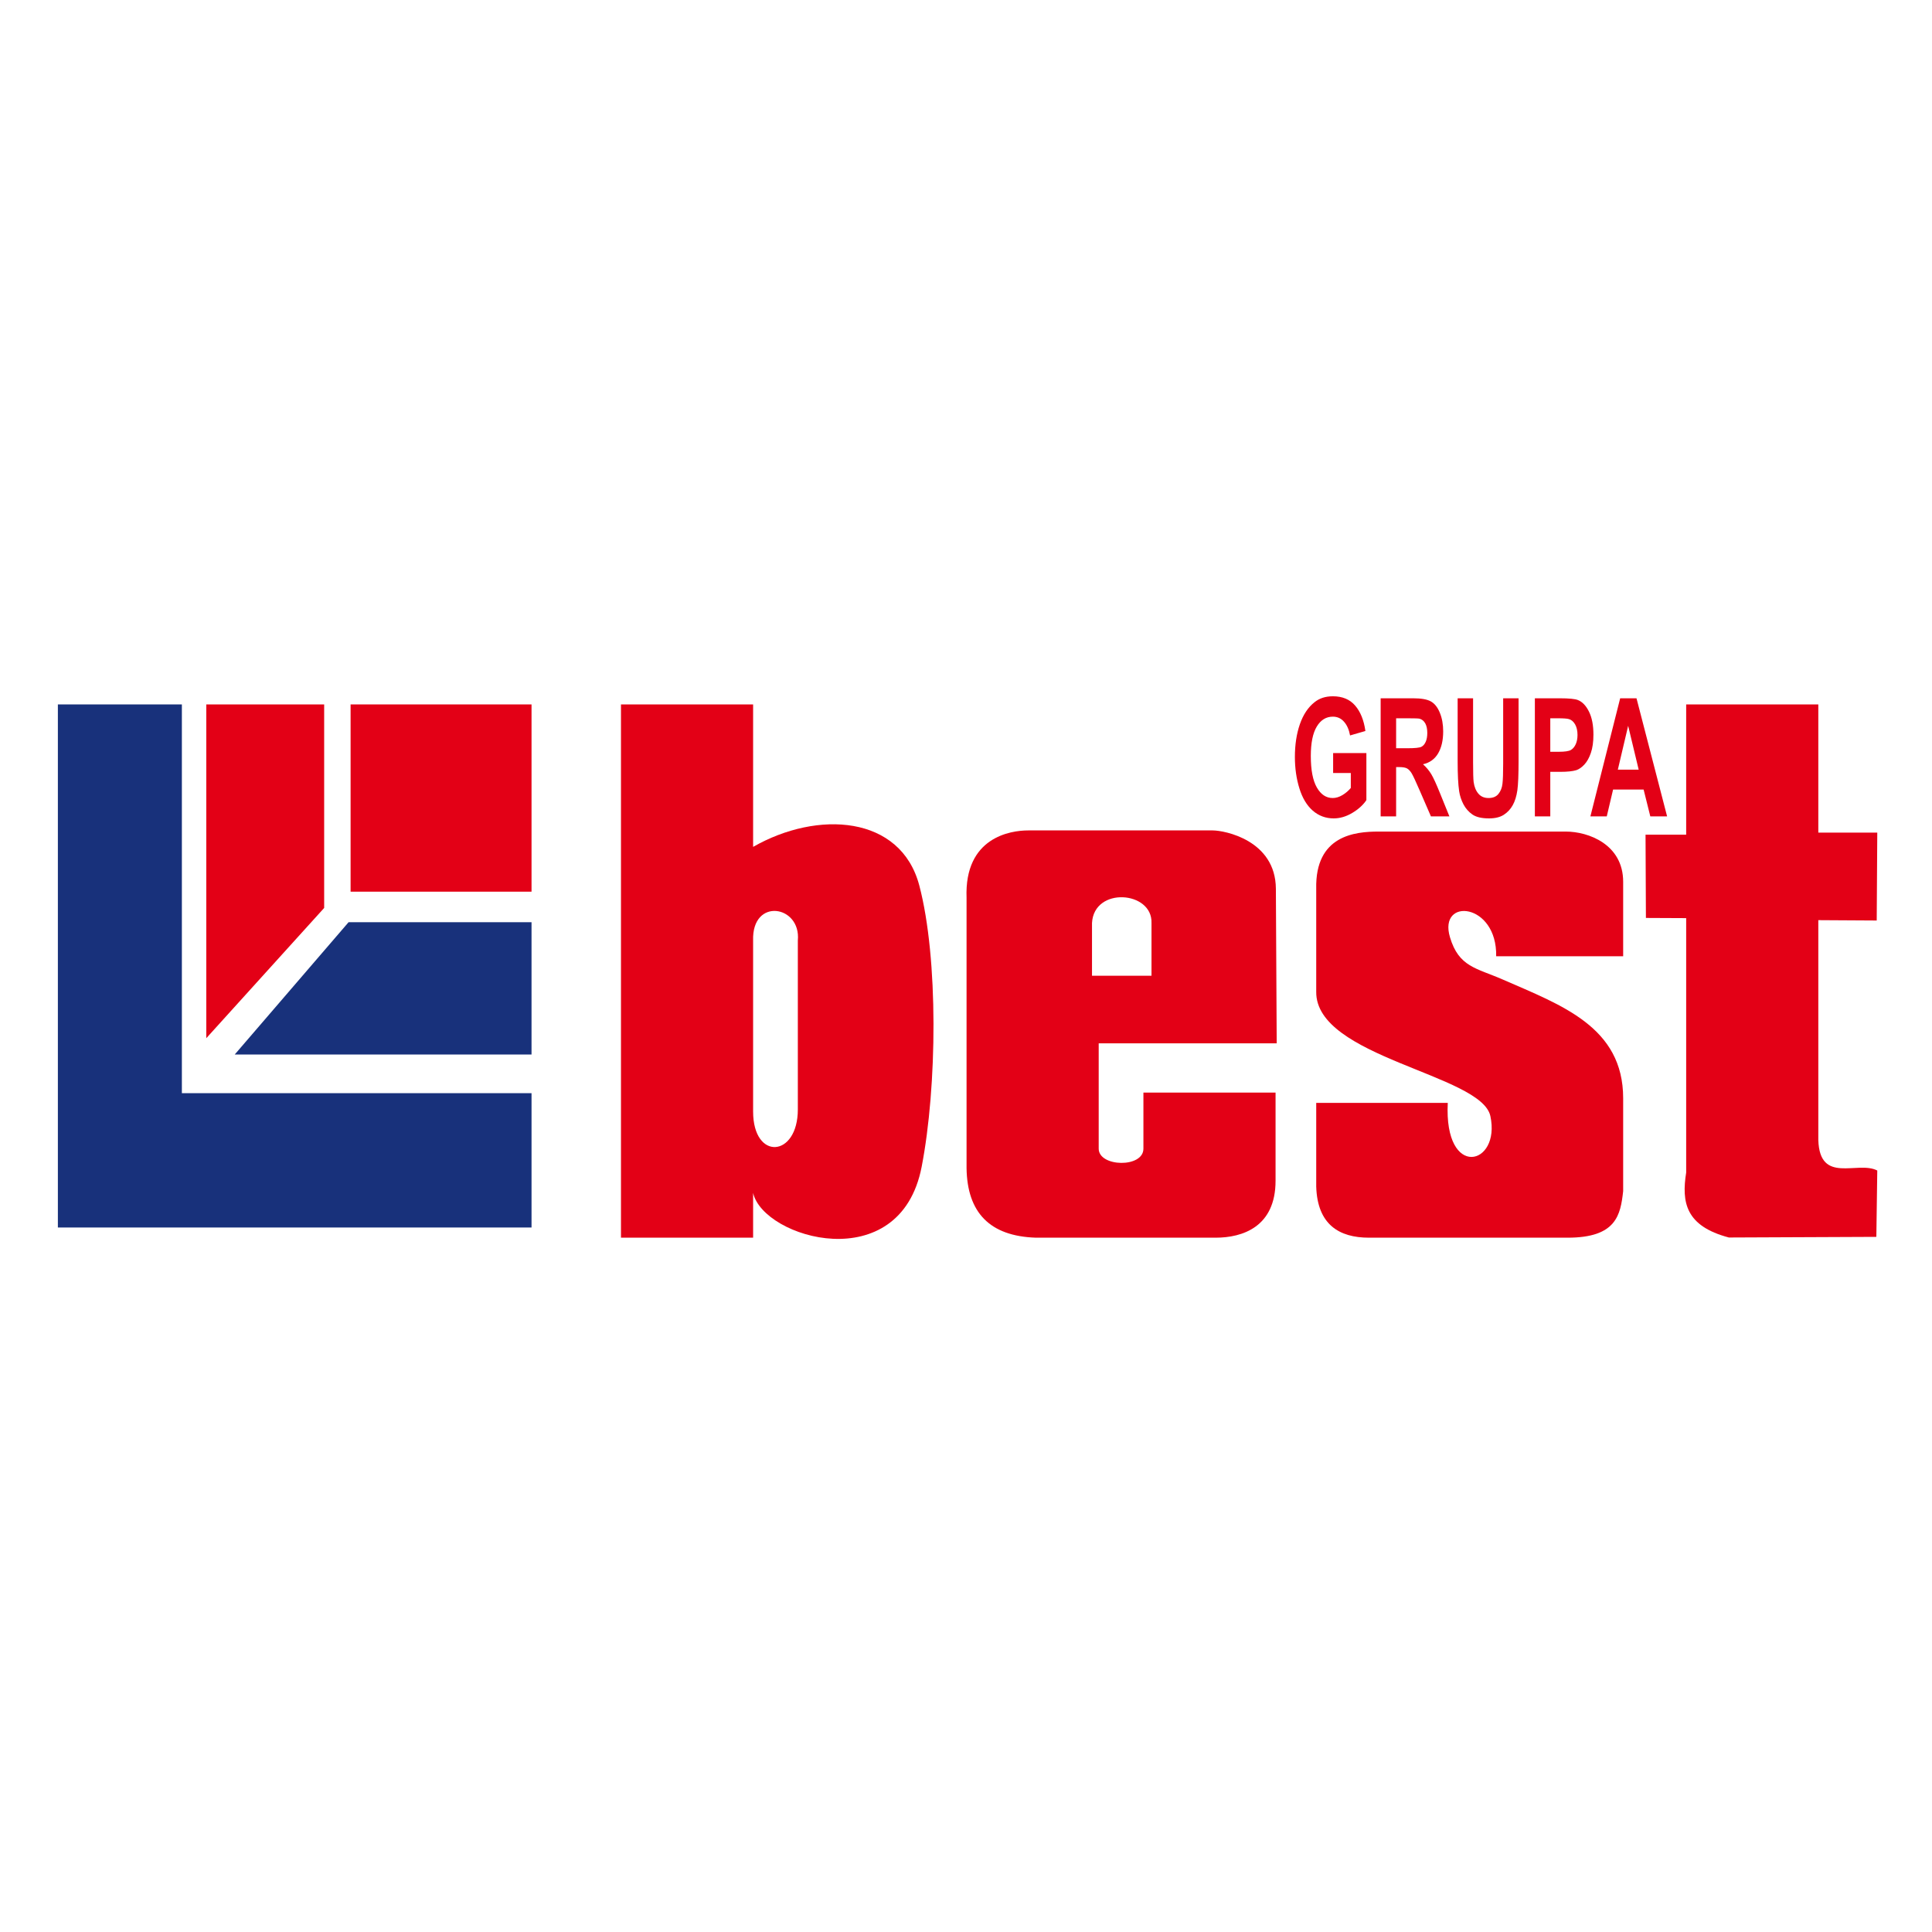
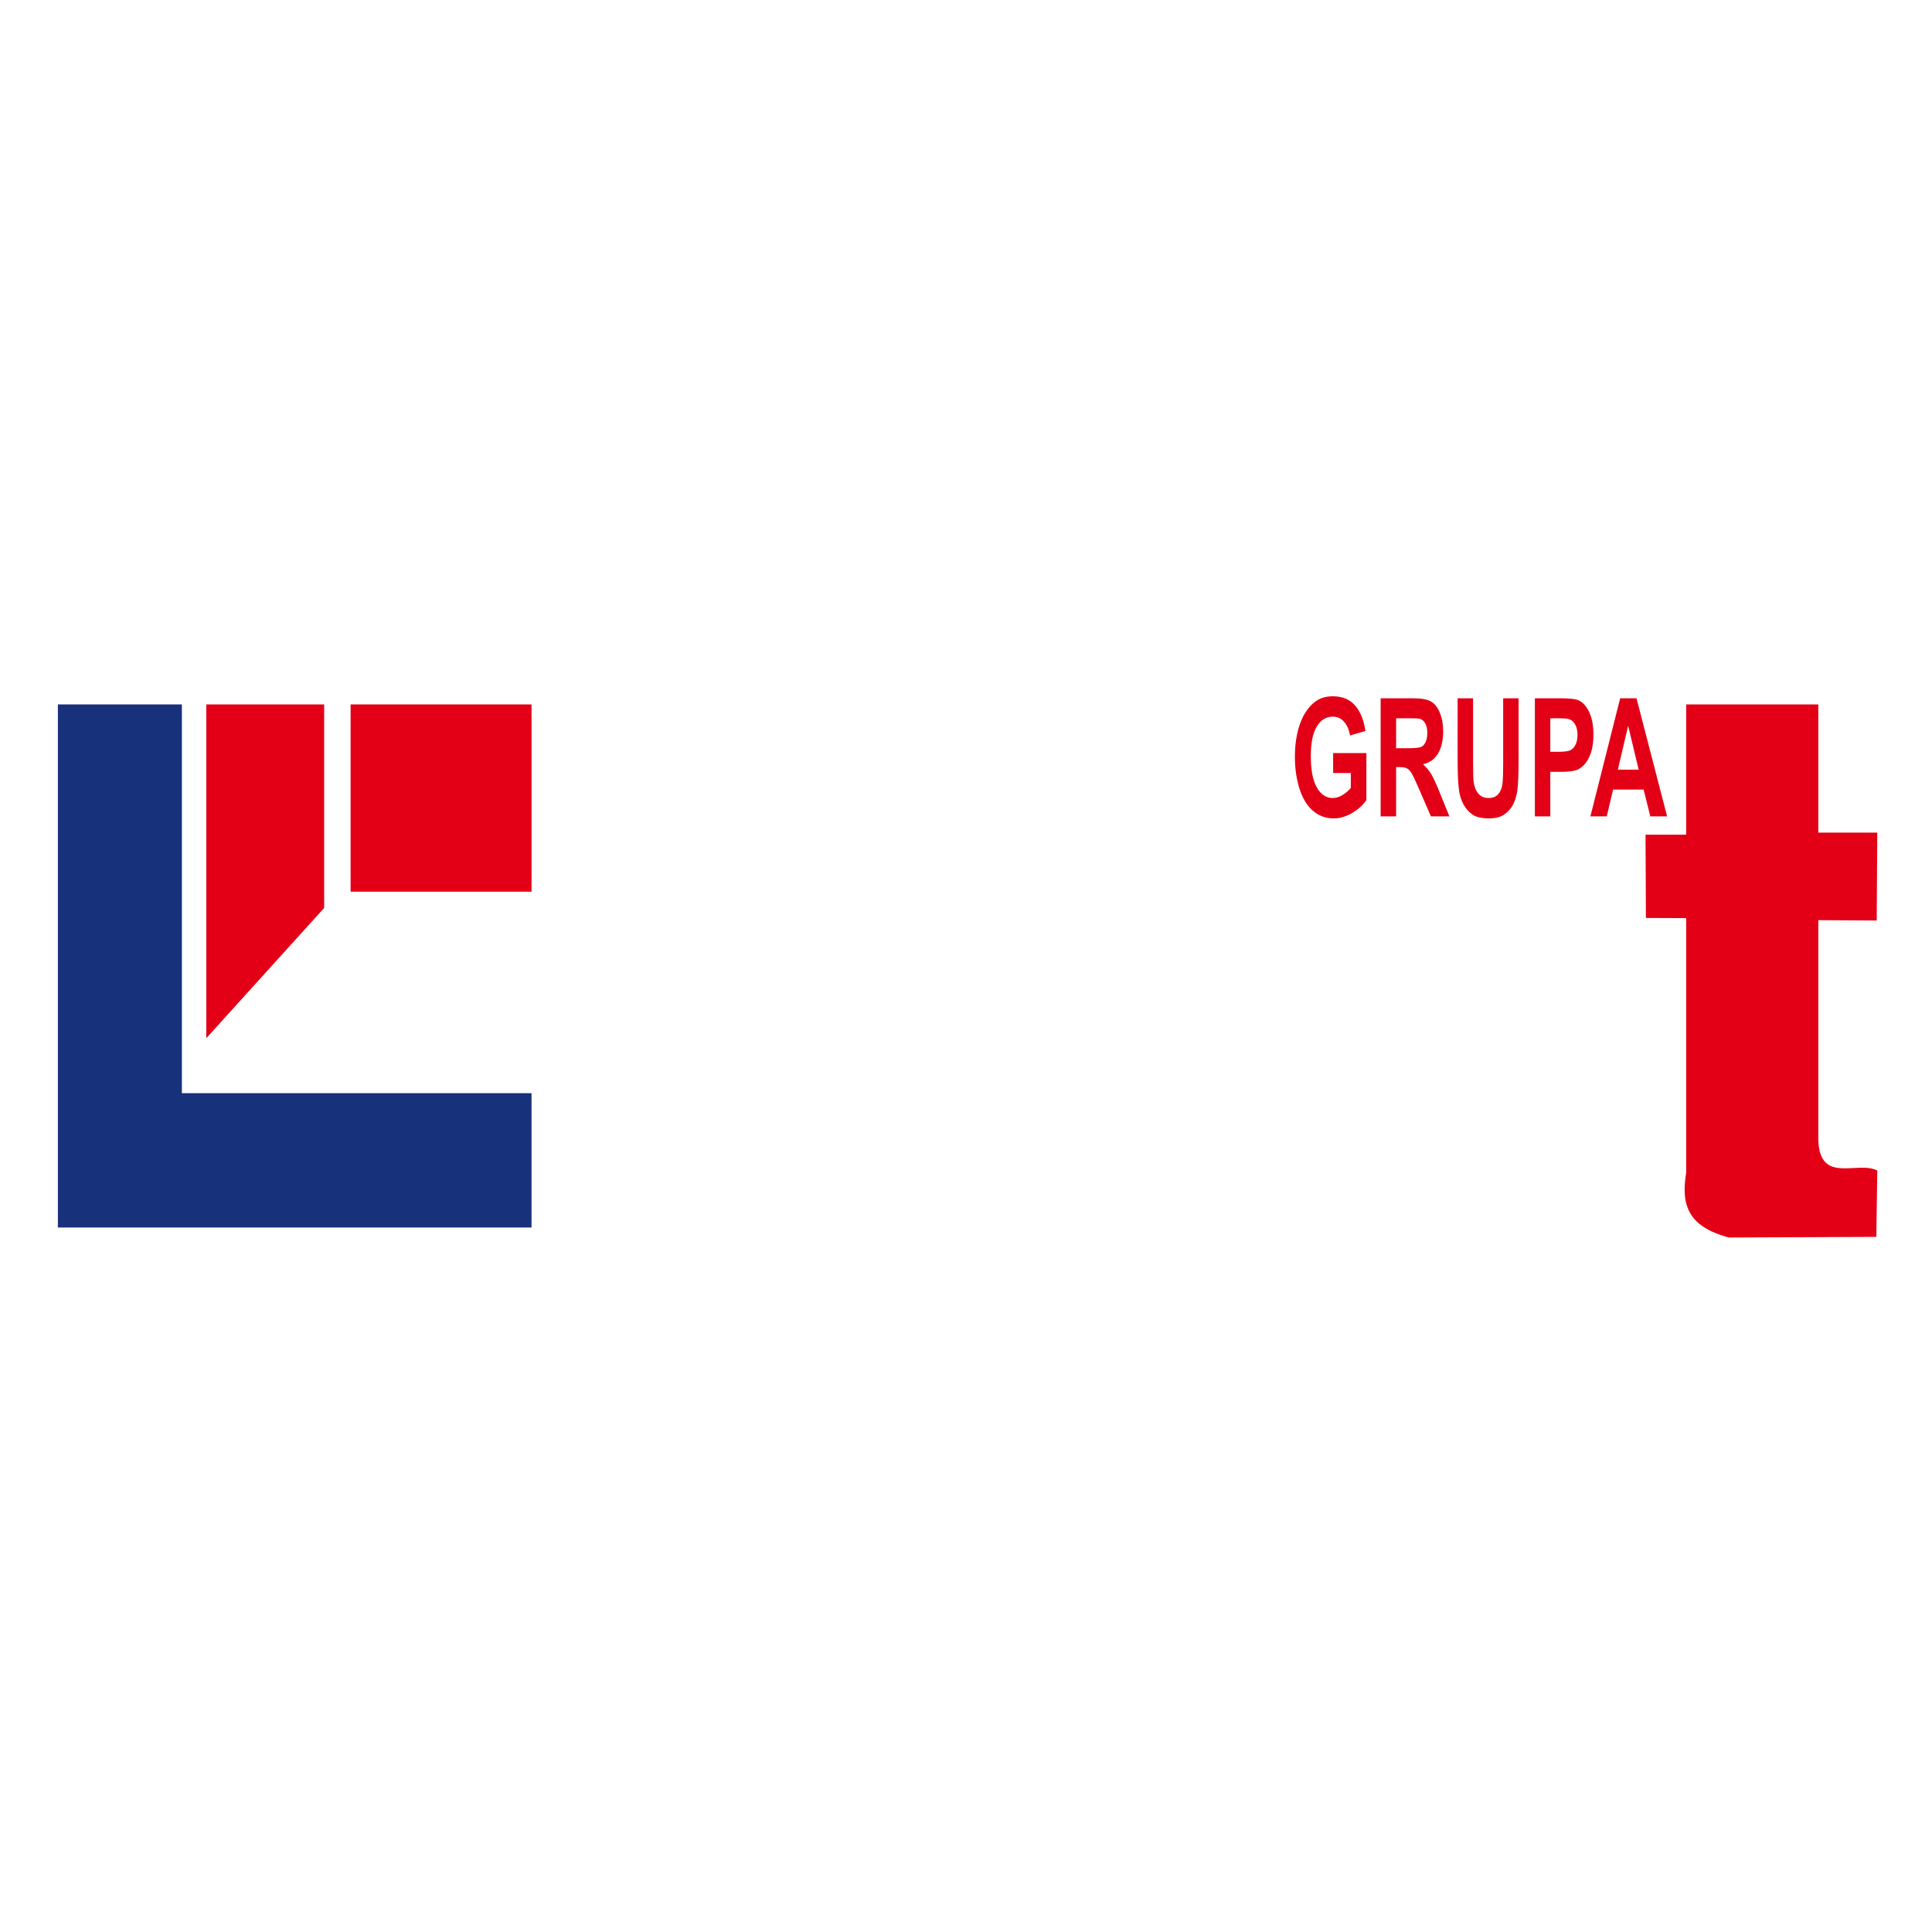
<svg xmlns="http://www.w3.org/2000/svg" width="283pt" height="283pt" viewBox="0 0 283 283" version="1.1">
  <g id="surface1">
    <rect x="0" y="0" width="283" height="283" style="fill:rgb(100%,100%,100%);fill-opacity:1;stroke:none;" />
    <path style=" stroke:none;fill-rule:evenodd;fill:rgb(89.062%,0%,8.617%);fill-opacity:1;" d="M 30.215 152.078 L 30.215 103.184 L 47.484 103.184 L 47.484 132.996 Z M 30.215 152.078 " />
    <path style=" stroke:none;fill-rule:evenodd;fill:rgb(9.424%,19.214%,48.242%);fill-opacity:1;" d="M 26.641 160.129 L 77.859 160.129 L 77.859 179.805 L 8.477 179.805 L 8.477 103.184 L 26.641 103.184 Z M 26.641 160.129 " />
-     <path style=" stroke:none;fill-rule:evenodd;fill:rgb(9.424%,19.214%,48.242%);fill-opacity:1;" d="M 34.383 154.465 L 77.859 154.465 L 77.859 135.086 L 51.059 135.086 Z M 34.383 154.465 " />
    <path style=" stroke:none;fill-rule:evenodd;fill:rgb(89.062%,0%,8.617%);fill-opacity:1;" d="M 51.355 130.613 L 77.859 130.613 L 77.859 103.184 L 51.355 103.184 Z M 51.355 130.613 " />
    <path style=" stroke:none;fill-rule:evenodd;fill:rgb(89.062%,0%,8.617%);fill-opacity:1;" d="M 195.277 113.227 L 195.277 110.309 L 200.148 110.309 L 200.148 117.203 C 199.676 117.91 198.988 118.535 198.09 119.074 C 197.191 119.609 196.281 119.879 195.359 119.879 C 194.191 119.879 193.168 119.5 192.297 118.746 C 191.426 117.984 190.773 116.898 190.336 115.484 C 189.898 114.07 189.676 112.535 189.676 110.875 C 189.676 109.078 189.922 107.473 190.41 106.07 C 190.898 104.676 191.613 103.598 192.559 102.855 C 193.277 102.277 194.168 101.992 195.238 101.992 C 196.629 101.992 197.715 102.441 198.492 103.34 C 199.277 104.242 199.781 105.488 200.004 107.078 L 197.758 107.727 C 197.602 106.875 197.305 106.203 196.867 105.715 C 196.434 105.223 195.891 104.977 195.238 104.977 C 194.25 104.977 193.465 105.461 192.883 106.426 C 192.297 107.398 192.008 108.832 192.008 110.734 C 192.008 112.785 192.301 114.328 192.895 115.355 C 193.484 116.383 194.258 116.895 195.215 116.895 C 195.688 116.895 196.164 116.75 196.641 116.465 C 197.117 116.18 197.523 115.828 197.867 115.422 L 197.867 113.227 Z M 202.238 119.586 L 202.238 102.285 L 207 102.285 C 208.199 102.285 209.066 102.441 209.609 102.754 C 210.152 103.062 210.586 103.613 210.91 104.41 C 211.238 105.207 211.398 106.113 211.398 107.137 C 211.398 108.434 211.152 109.508 210.66 110.352 C 210.164 111.195 209.426 111.73 208.441 111.949 C 208.934 112.391 209.336 112.875 209.656 113.402 C 209.973 113.93 210.398 114.863 210.941 116.211 L 212.309 119.586 L 209.605 119.586 L 207.969 115.82 C 207.391 114.477 206.992 113.629 206.781 113.277 C 206.566 112.926 206.34 112.691 206.098 112.559 C 205.859 112.43 205.48 112.363 204.961 112.363 L 204.504 112.363 L 204.504 119.586 Z M 204.504 109.602 L 206.176 109.602 C 207.258 109.602 207.938 109.531 208.207 109.391 C 208.477 109.25 208.688 109.004 208.84 108.656 C 208.992 108.312 209.07 107.879 209.07 107.359 C 209.07 106.777 208.969 106.309 208.77 105.953 C 208.566 105.594 208.285 105.367 207.914 105.27 C 207.734 105.234 207.184 105.215 206.266 105.215 L 204.504 105.215 Z M 213.516 102.285 L 215.777 102.285 L 215.777 111.656 C 215.777 113.141 215.805 114.109 215.859 114.547 C 215.957 115.258 216.188 115.824 216.551 116.25 C 216.914 116.684 217.414 116.895 218.047 116.895 C 218.684 116.895 219.172 116.695 219.496 116.289 C 219.82 115.883 220.02 115.383 220.082 114.797 C 220.152 114.203 220.184 113.227 220.184 111.855 L 220.184 102.285 L 222.441 102.285 L 222.441 111.375 C 222.441 113.449 222.383 114.918 222.262 115.773 C 222.137 116.633 221.914 117.355 221.586 117.945 C 221.258 118.535 220.816 119.004 220.27 119.355 C 219.719 119.707 219 119.879 218.113 119.879 C 217.043 119.879 216.234 119.691 215.68 119.309 C 215.129 118.926 214.691 118.43 214.371 117.824 C 214.051 117.211 213.84 116.574 213.738 115.906 C 213.59 114.914 213.516 113.449 213.516 111.516 Z M 224.828 119.586 L 224.828 102.285 L 228.453 102.285 C 229.828 102.285 230.727 102.375 231.141 102.547 C 231.785 102.805 232.324 103.367 232.754 104.238 C 233.188 105.109 233.406 106.234 233.406 107.605 C 233.406 108.668 233.281 109.562 233.031 110.285 C 232.781 111.012 232.465 111.578 232.078 111.992 C 231.695 112.402 231.305 112.676 230.906 112.812 C 230.367 112.977 229.586 113.059 228.562 113.059 L 227.086 113.059 L 227.086 119.586 Z M 227.086 105.215 L 227.086 110.121 L 228.324 110.121 C 229.215 110.121 229.812 110.031 230.113 109.852 C 230.414 109.668 230.645 109.387 230.82 109 C 230.988 108.613 231.074 108.168 231.074 107.656 C 231.074 107.027 230.953 106.508 230.715 106.094 C 230.477 105.688 230.172 105.43 229.809 105.332 C 229.535 105.25 228.992 105.215 228.18 105.215 Z M 244.199 119.586 L 241.738 119.586 L 240.758 115.656 L 236.285 115.656 L 235.359 119.586 L 232.961 119.586 L 237.324 102.285 L 239.715 102.285 Z M 240.035 112.742 L 238.492 106.32 L 236.98 112.742 Z M 240.035 112.742 " />
-     <path style=" stroke:none;fill-rule:evenodd;fill:rgb(89.062%,0%,8.617%);fill-opacity:1;" d="M 90.961 103.184 L 110.316 103.184 L 110.316 124.051 C 119.777 118.641 131.957 119.414 134.664 129.723 C 137.469 140.402 137.277 159.18 135.004 170.918 C 131.832 187.27 111.805 181.402 110.316 174.738 L 110.316 181.297 L 90.961 181.297 Z M 110.316 137.766 C 110.117 131.406 117.363 132.602 116.867 137.766 L 116.867 162.512 C 116.867 169.555 110.316 170.051 110.316 162.812 Z M 110.316 137.766 " />
-     <path style=" stroke:none;fill-rule:evenodd;fill:rgb(89.062%,0%,8.617%);fill-opacity:1;" d="M 186.891 130.172 L 187.012 152.824 L 160.938 152.824 L 160.938 168.262 C 160.941 170.949 167.484 171.117 167.488 168.262 L 167.488 160.043 L 186.844 160.043 L 186.844 172.961 C 186.844 179.734 181.977 181.297 178.07 181.297 C 169.297 181.297 160.52 181.297 151.746 181.297 C 144.957 181.082 141.676 177.59 141.582 171.117 L 141.582 131.516 C 141.246 122.629 148.039 121.641 150.598 121.641 C 159.617 121.641 168.633 121.641 177.648 121.641 C 179.367 121.641 186.836 123.066 186.891 130.172 Z M 159.957 135.207 C 160.238 129.84 168.84 130.508 168.672 135.207 L 168.672 142.926 L 159.957 142.926 Z M 159.957 135.207 " />
-     <path style=" stroke:none;fill-rule:evenodd;fill:rgb(89.062%,0%,8.617%);fill-opacity:1;" d="M 212.07 161.551 L 192.801 161.551 L 192.801 173.801 C 192.965 179.363 196.145 181.297 200.527 181.297 C 210.223 181.297 219.922 181.297 229.617 181.297 C 236.773 181.297 237.371 177.973 237.762 174.473 L 237.762 160.879 C 237.762 150.41 228.738 147.25 220.098 143.469 C 216.273 141.793 213.691 141.664 212.391 137.285 C 210.641 131.41 219.316 132.215 219.16 140.074 L 237.762 140.074 L 237.762 129.168 C 237.762 123.664 232.645 121.809 229.367 121.809 L 201.934 121.809 C 198.504 121.809 192.633 122.352 192.801 130.172 L 192.801 145.273 C 192.688 154.898 216.988 157.359 218.309 163.477 C 219.875 170.738 211.496 172.836 212.07 161.551 Z M 212.07 161.551 " />
    <path style=" stroke:none;fill-rule:evenodd;fill:rgb(89.062%,0%,8.617%);fill-opacity:1;" d="M 246.992 103.184 L 266.348 103.184 L 266.348 121.965 L 274.984 121.965 L 274.902 134.836 L 266.348 134.785 L 266.348 166.984 C 266.547 173.543 272.105 169.965 274.984 171.457 L 274.848 181.176 L 253.246 181.27 C 246.895 179.59 246.301 176.117 246.992 171.754 L 246.992 134.488 L 241.094 134.461 L 241.039 122.266 L 246.992 122.266 Z M 246.992 103.184 " />
  </g>
</svg>